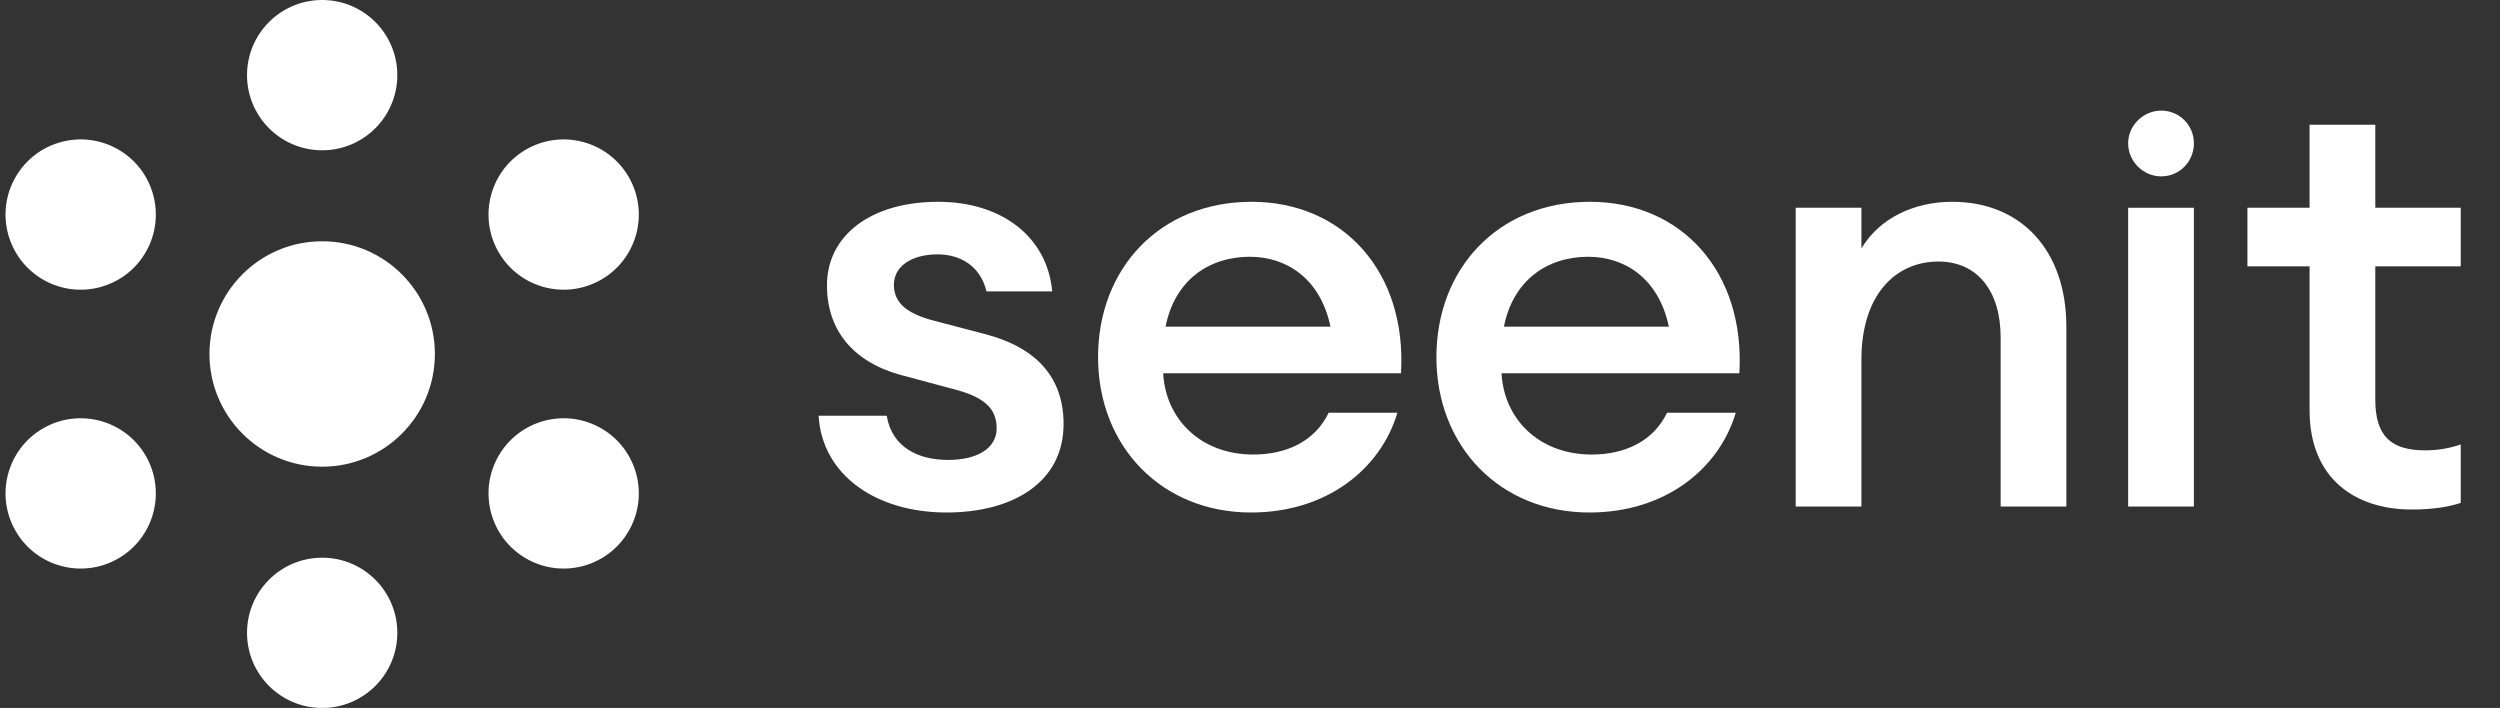
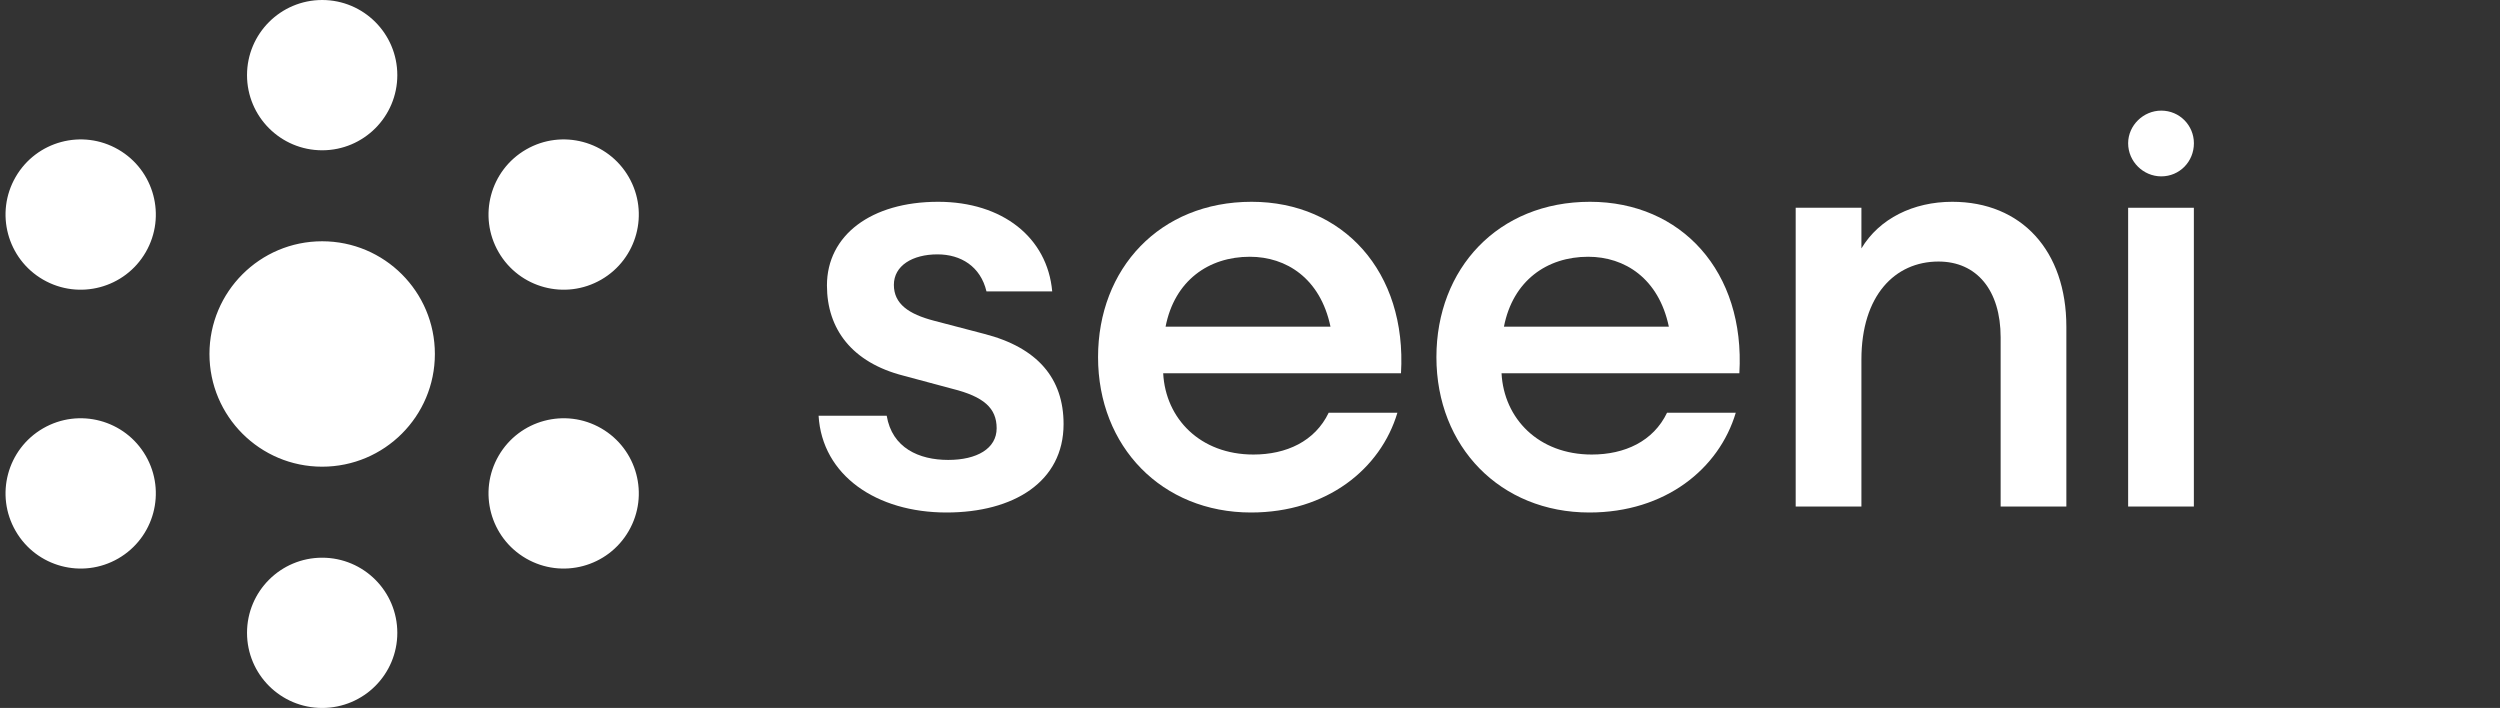
<svg xmlns="http://www.w3.org/2000/svg" width="226" height="64" viewBox="0 0 226 64" fill="none">
  <rect x="0" y="0" width="226" height="64" fill="#333333" stroke="none" />
  <path fill-rule="evenodd" clip-rule="evenodd" d="M18.935 32C18.935 26.373 23.497 21.811 29.124 21.811C34.751 21.811 39.313 26.373 39.313 32C39.313 37.628 34.751 42.189 29.124 42.189C23.497 42.189 18.935 37.628 18.935 32ZM22.331 6.792C22.331 3.042 25.373 0 29.125 0C32.876 0 35.917 3.042 35.917 6.792C35.917 10.544 32.876 13.586 29.125 13.586C25.373 13.586 22.331 10.544 22.331 6.792ZM22.331 57.208C22.331 53.456 25.373 50.416 29.125 50.416C32.876 50.416 35.917 53.456 35.917 57.208C35.917 60.96 32.876 64 29.125 64C25.373 64 22.331 60.96 22.331 57.208ZM54.352 25.279C57.601 23.404 58.713 19.249 56.838 16.001C54.961 12.751 50.807 11.639 47.558 13.514C44.31 15.389 43.196 19.545 45.073 22.793C46.948 26.042 51.102 27.154 54.352 25.279ZM10.691 50.487C13.939 48.611 15.052 44.457 13.177 41.207C11.3 37.959 7.146 36.846 3.897 38.721C0.649 40.598 -0.465 44.751 1.412 47.999C3.287 51.251 7.441 52.363 10.691 50.487ZM47.558 50.487C50.808 52.363 54.962 51.251 56.837 47.999C58.714 44.751 57.6 40.598 54.352 38.721C51.102 36.846 46.949 37.959 45.072 41.207C43.197 44.457 44.31 48.611 47.558 50.487ZM3.897 25.279C7.147 27.154 11.301 26.042 13.176 22.793C15.053 19.545 13.939 15.389 10.691 13.514C7.442 11.639 3.288 12.751 1.411 16.001C-0.464 19.249 0.649 23.404 3.897 25.279Z" fill="white" style="fill:white;fill-opacity:1;" />
-   <path d="M222.451 45.466C221.263 45.844 219.858 46.06 218.022 46.06C212.836 46.06 208.785 43.197 208.785 37.093V24.076H203.167V18.782H208.785V11.274H214.727V18.782H222.451V24.076H214.727V36.121C214.727 39.47 216.185 40.712 219.264 40.712C220.398 40.712 221.587 40.496 222.451 40.172V45.466Z" fill="white" style="fill:white;fill-opacity:1;" />
  <path d="M192.384 45.79V18.782H198.325V45.79H192.384Z" fill="white" style="fill:white;fill-opacity:1;" />
  <path d="M195.377 15.944C197.035 15.944 198.329 14.61 198.329 12.952C198.329 11.335 197.035 10 195.377 10C193.759 10 192.384 11.335 192.384 12.952C192.384 14.61 193.759 15.944 195.377 15.944Z" fill="white" style="fill:white;fill-opacity:1;" />
  <path d="M162.33 45.79V18.782H168.272V22.455C169.892 19.754 172.971 18.242 176.482 18.242C182.748 18.242 186.799 22.671 186.799 29.531V45.79H180.858V30.503C180.858 26.236 178.697 23.643 175.24 23.643C171.297 23.643 168.272 26.722 168.272 32.502V45.79H162.33Z" fill="white" style="fill:white;fill-opacity:1;" />
  <path d="M156.914 37.309C155.401 42.387 150.54 46.33 143.68 46.33C135.631 46.33 129.852 40.388 129.852 32.286C129.852 24.292 135.415 18.242 143.734 18.242C151.998 18.242 157.778 24.562 157.238 33.744H135.739C135.956 37.849 139.088 41.09 143.896 41.09C146.867 41.09 149.459 39.902 150.702 37.309H156.914ZM143.572 23.211C139.845 23.211 136.766 25.372 135.956 29.531H150.864C149.946 25.156 146.867 23.211 143.572 23.211Z" fill="white" style="fill:white;fill-opacity:1;" />
  <path d="M126.326 37.309C124.813 42.387 119.952 46.33 113.092 46.33C105.044 46.33 99.264 40.388 99.264 32.286C99.264 24.292 104.828 18.242 113.146 18.242C121.41 18.242 127.19 24.562 126.65 33.744H105.152C105.368 37.849 108.501 41.09 113.308 41.09C116.279 41.09 118.872 39.902 120.114 37.309H126.326ZM112.984 23.211C109.257 23.211 106.178 25.372 105.368 29.531H120.276C119.358 25.156 116.279 23.211 112.984 23.211Z" fill="white" style="fill:white;fill-opacity:1;" />
  <path d="M96.147 38.336C96.147 43.575 91.609 46.33 85.559 46.33C79.24 46.33 74.324 42.981 74 37.58H80.158C80.644 40.496 83.075 41.577 85.721 41.577C88.314 41.577 90.097 40.55 90.097 38.714C90.097 36.877 88.908 35.851 86.1 35.149L81.67 33.96C77.025 32.772 74.756 29.747 74.756 25.804C74.756 21.267 78.753 18.242 84.803 18.242C90.637 18.242 94.688 21.483 95.12 26.344H89.178C88.638 24.076 86.856 22.995 84.749 22.995C82.481 22.995 80.806 24.021 80.806 25.75C80.806 27.479 82.156 28.397 84.425 28.991L88.962 30.179C93.824 31.422 96.147 34.23 96.147 38.336Z" fill="white" style="fill:white;fill-opacity:1;" />
</svg>